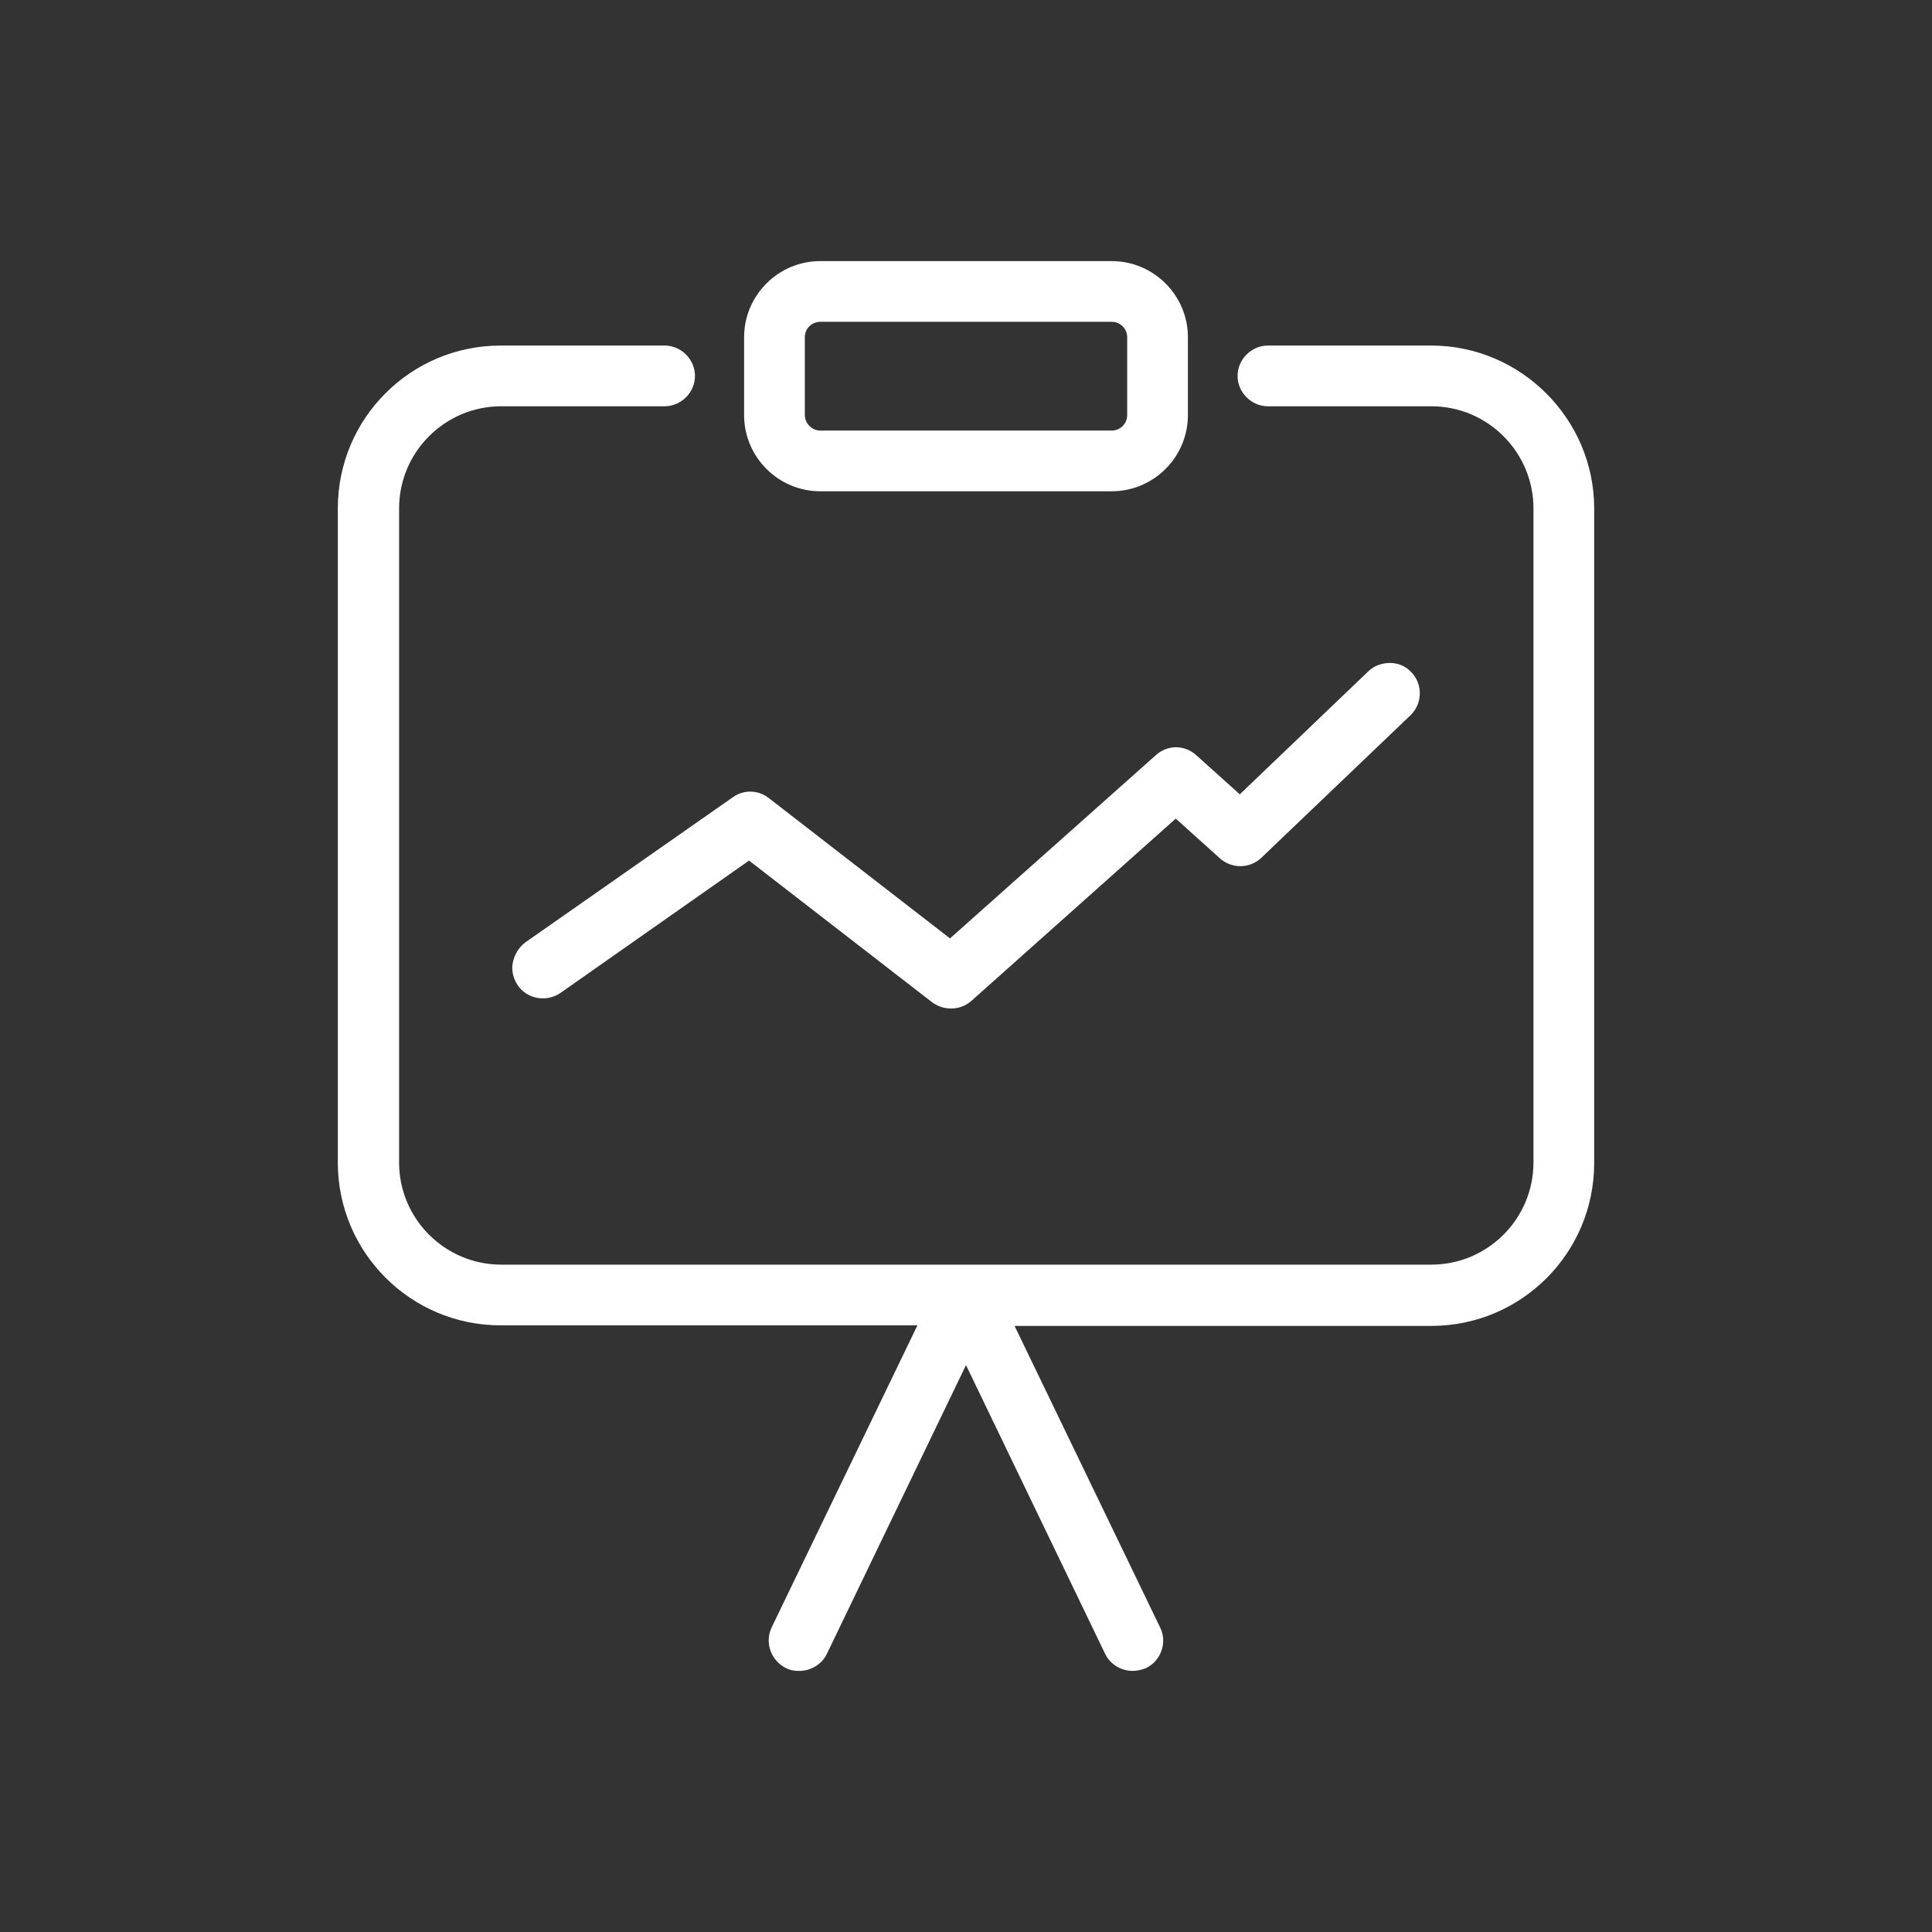
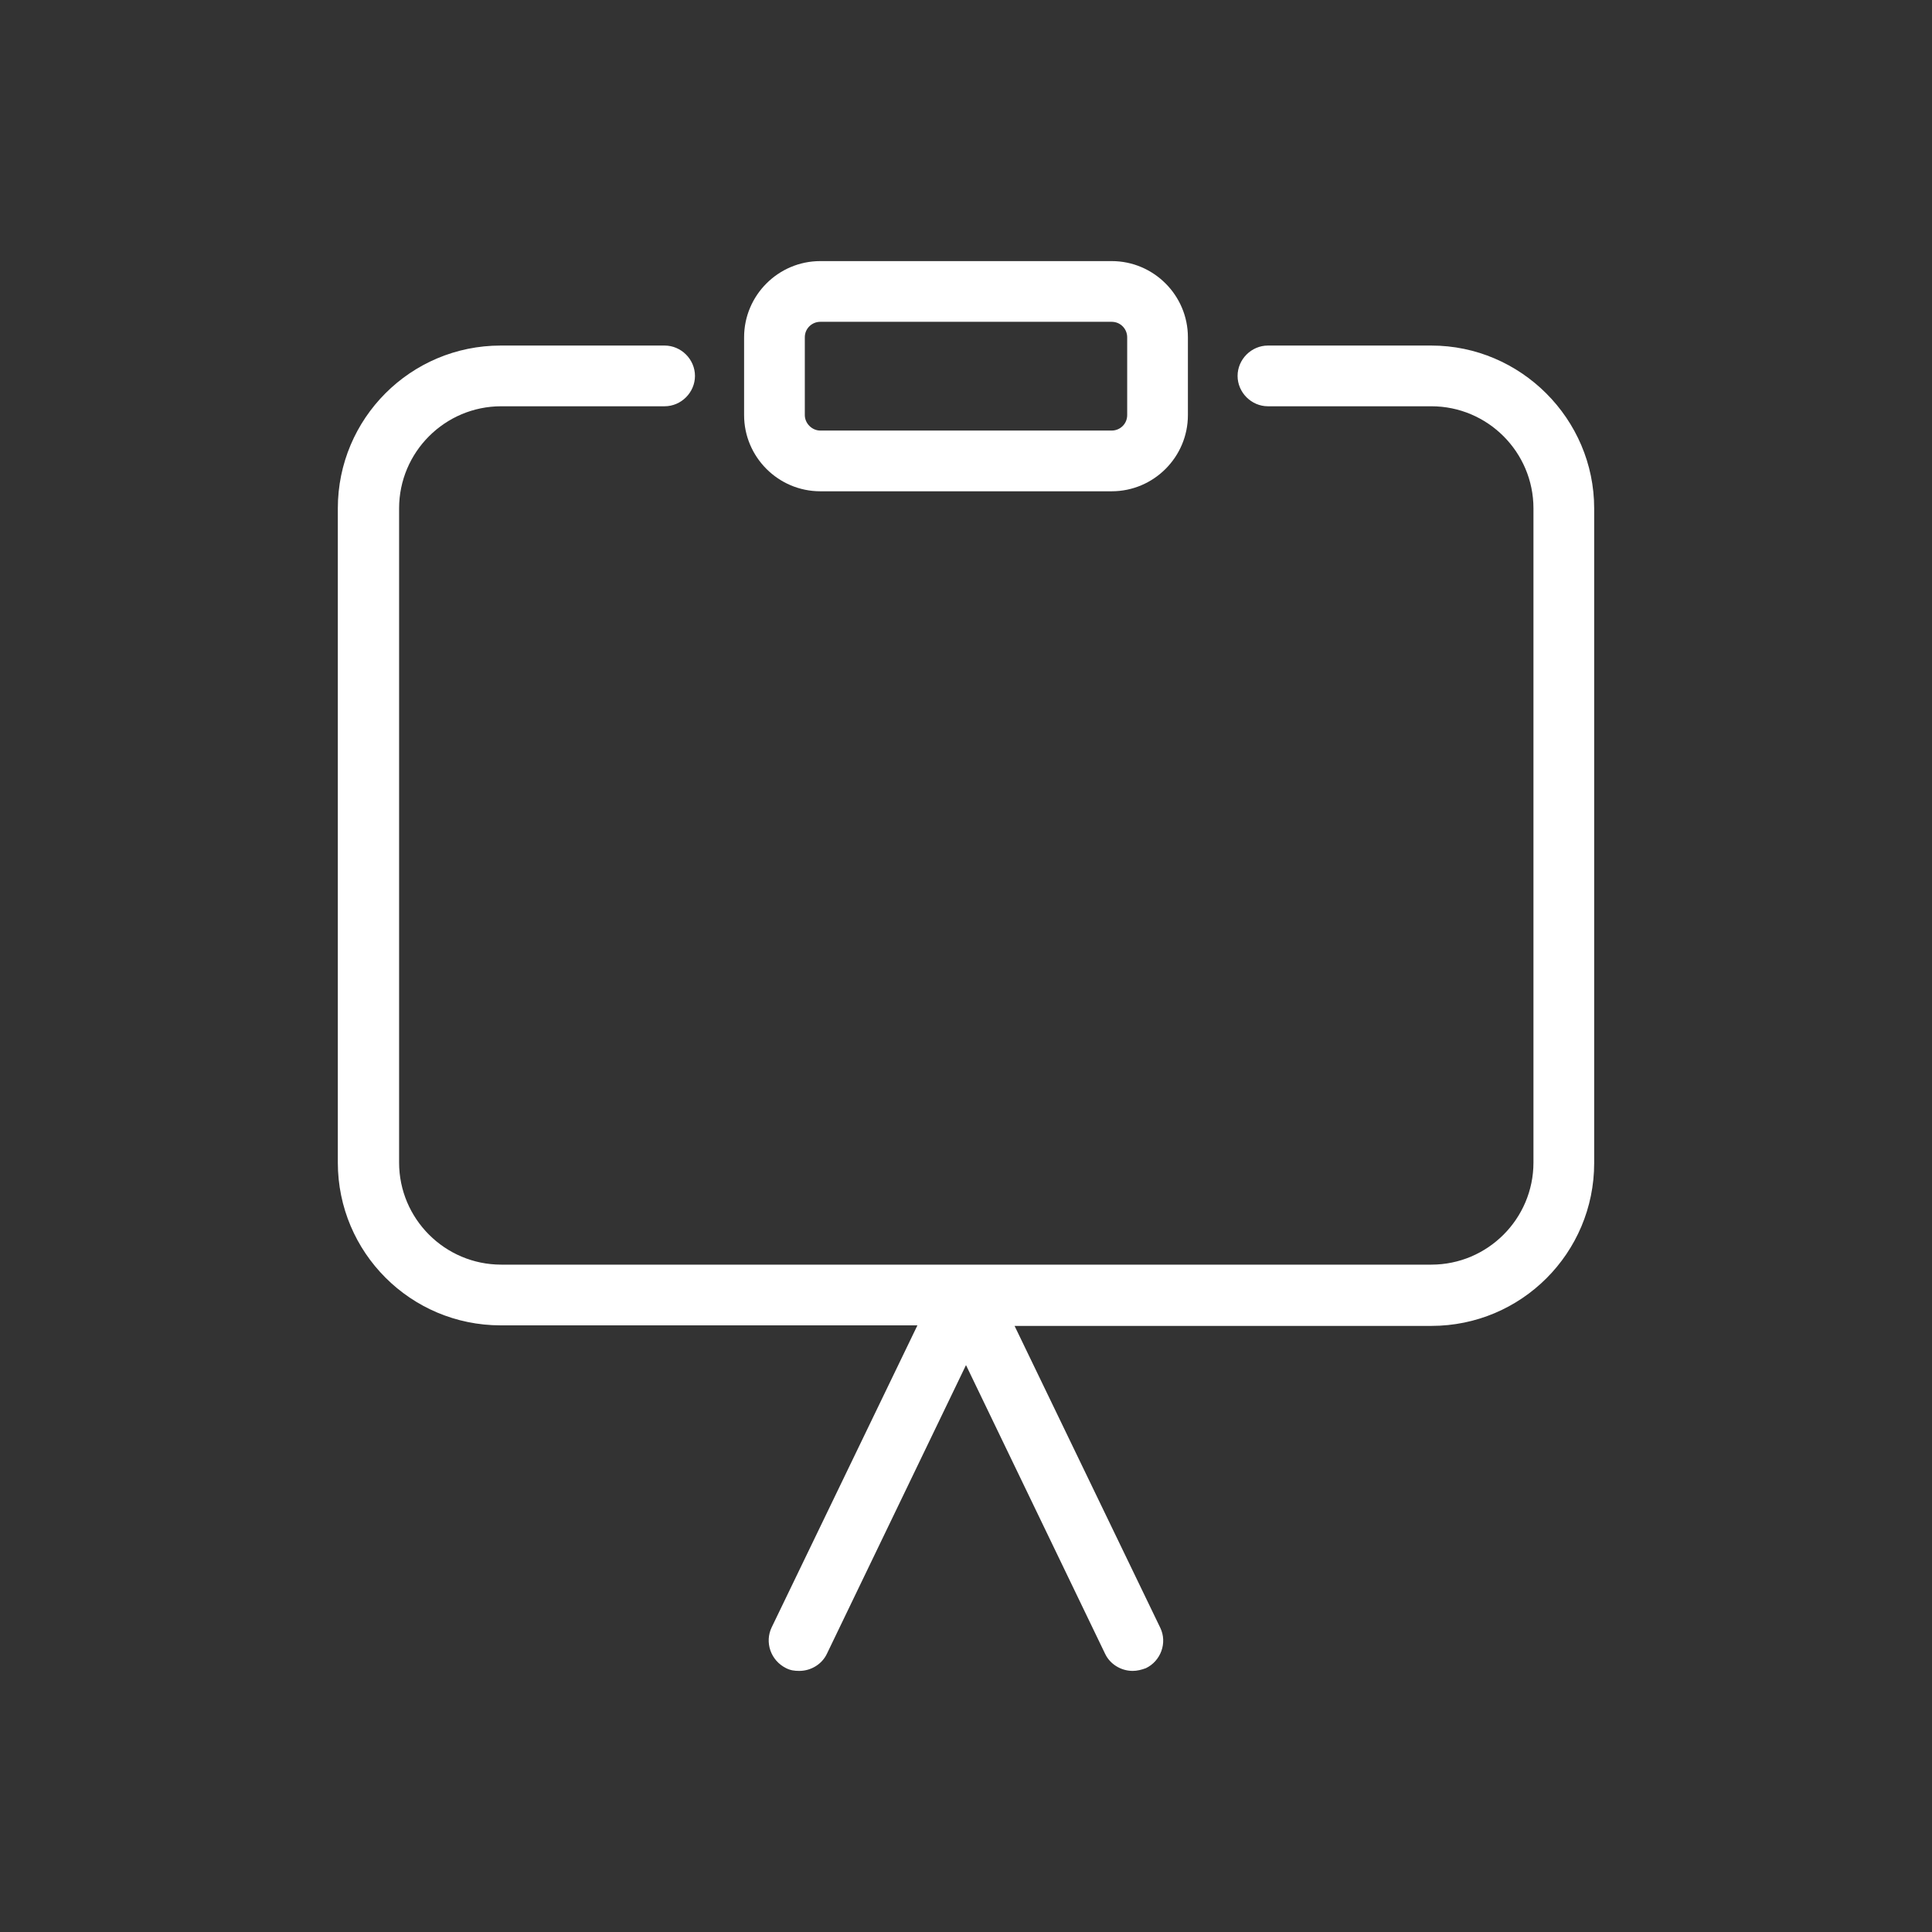
<svg xmlns="http://www.w3.org/2000/svg" version="1.1" id="b" x="0px" y="0px" viewBox="0 0 350 350" style="enable-background:new 0 0 350 350;" xml:space="preserve">
  <rect x="0" y="0" width="350" height="350" fill="#333333" stroke="none" />
  <style type="text/css">
	.st0{fill:#FFFFFF;}
</style>
  <g id="c">
    <path class="st0" d="M259.3,62.6h-29.6c-3,0-5.5,2.5-5.5,5.5c0,3,2.5,5.5,5.5,5.5h29.6c10.2,0,18.5,8.3,18.5,18.5v118.5   c0,10.2-8.3,18.5-18.5,18.5h-84c-0.2,0-0.4,0-0.5,0h-84c-10.2,0-18.5-8.3-18.5-18.5V92.1c0-10.2,8.3-18.5,18.5-18.5h29.6   c3,0,5.5-2.5,5.5-5.5c0-3-2.5-5.5-5.5-5.5H90.7c-16.3,0-29.5,13.2-29.5,29.5v118.5c0,16.3,13.2,29.5,29.5,29.5h75.5l-26.4,54.7   c-1.3,2.7-0.2,6,2.6,7.4c0.8,0.4,1.5,0.5,2.4,0.5c2.1,0,4.1-1.2,5-3.1l25.2-52.3l25.2,52.3c0.9,1.9,2.9,3.1,5,3.1   c0.8,0,1.6-0.2,2.4-0.5c2.7-1.3,3.9-4.6,2.6-7.3l-26.4-54.7h75.5c16.3,0,29.5-13.2,29.5-29.5V92.1   C288.8,75.9,275.5,62.6,259.3,62.6L259.3,62.6z" />
    <path class="st0" d="M148.6,89h52.8c7.6,0,13.8-6.2,13.8-13.8V61.1c0-7.6-6.2-13.8-13.8-13.8h-52.8c-7.6,0-13.8,6.2-13.8,13.8v14.1   C134.8,82.8,141,89,148.6,89z M145.8,75.2V61.1c0-1.6,1.3-2.8,2.8-2.8h52.8c1.6,0,2.8,1.3,2.8,2.8v14.1c0,1.6-1.3,2.8-2.8,2.8   h-52.8C147.1,78,145.8,76.7,145.8,75.2z" />
-     <path class="st0" d="M92.9,174.4c-0.3,1.4,0.1,2.9,0.9,4.1c1.7,2.5,5.2,3.1,7.7,1.4l34.2-24l33.2,25.7c1,0.7,2.1,1.1,3.4,1.1   c1.4,0,2.7-0.5,3.7-1.4l37-33l8,7.2c2.1,1.9,5.4,1.9,7.5-0.1l27-25.8c2.2-2.1,2.3-5.6,0.2-7.8c-1-1.1-2.4-1.7-3.9-1.7   c-1.4,0-2.9,0.5-3.9,1.5l-23.3,22.3l-7.9-7.1c-2.1-1.9-5.2-1.9-7.3,0L172.1,170l-32.8-25.4c-1.9-1.5-4.5-1.6-6.5-0.2l-37.6,26.3   C94,171.6,93.2,172.9,92.9,174.4L92.9,174.4z" />
  </g>
</svg>